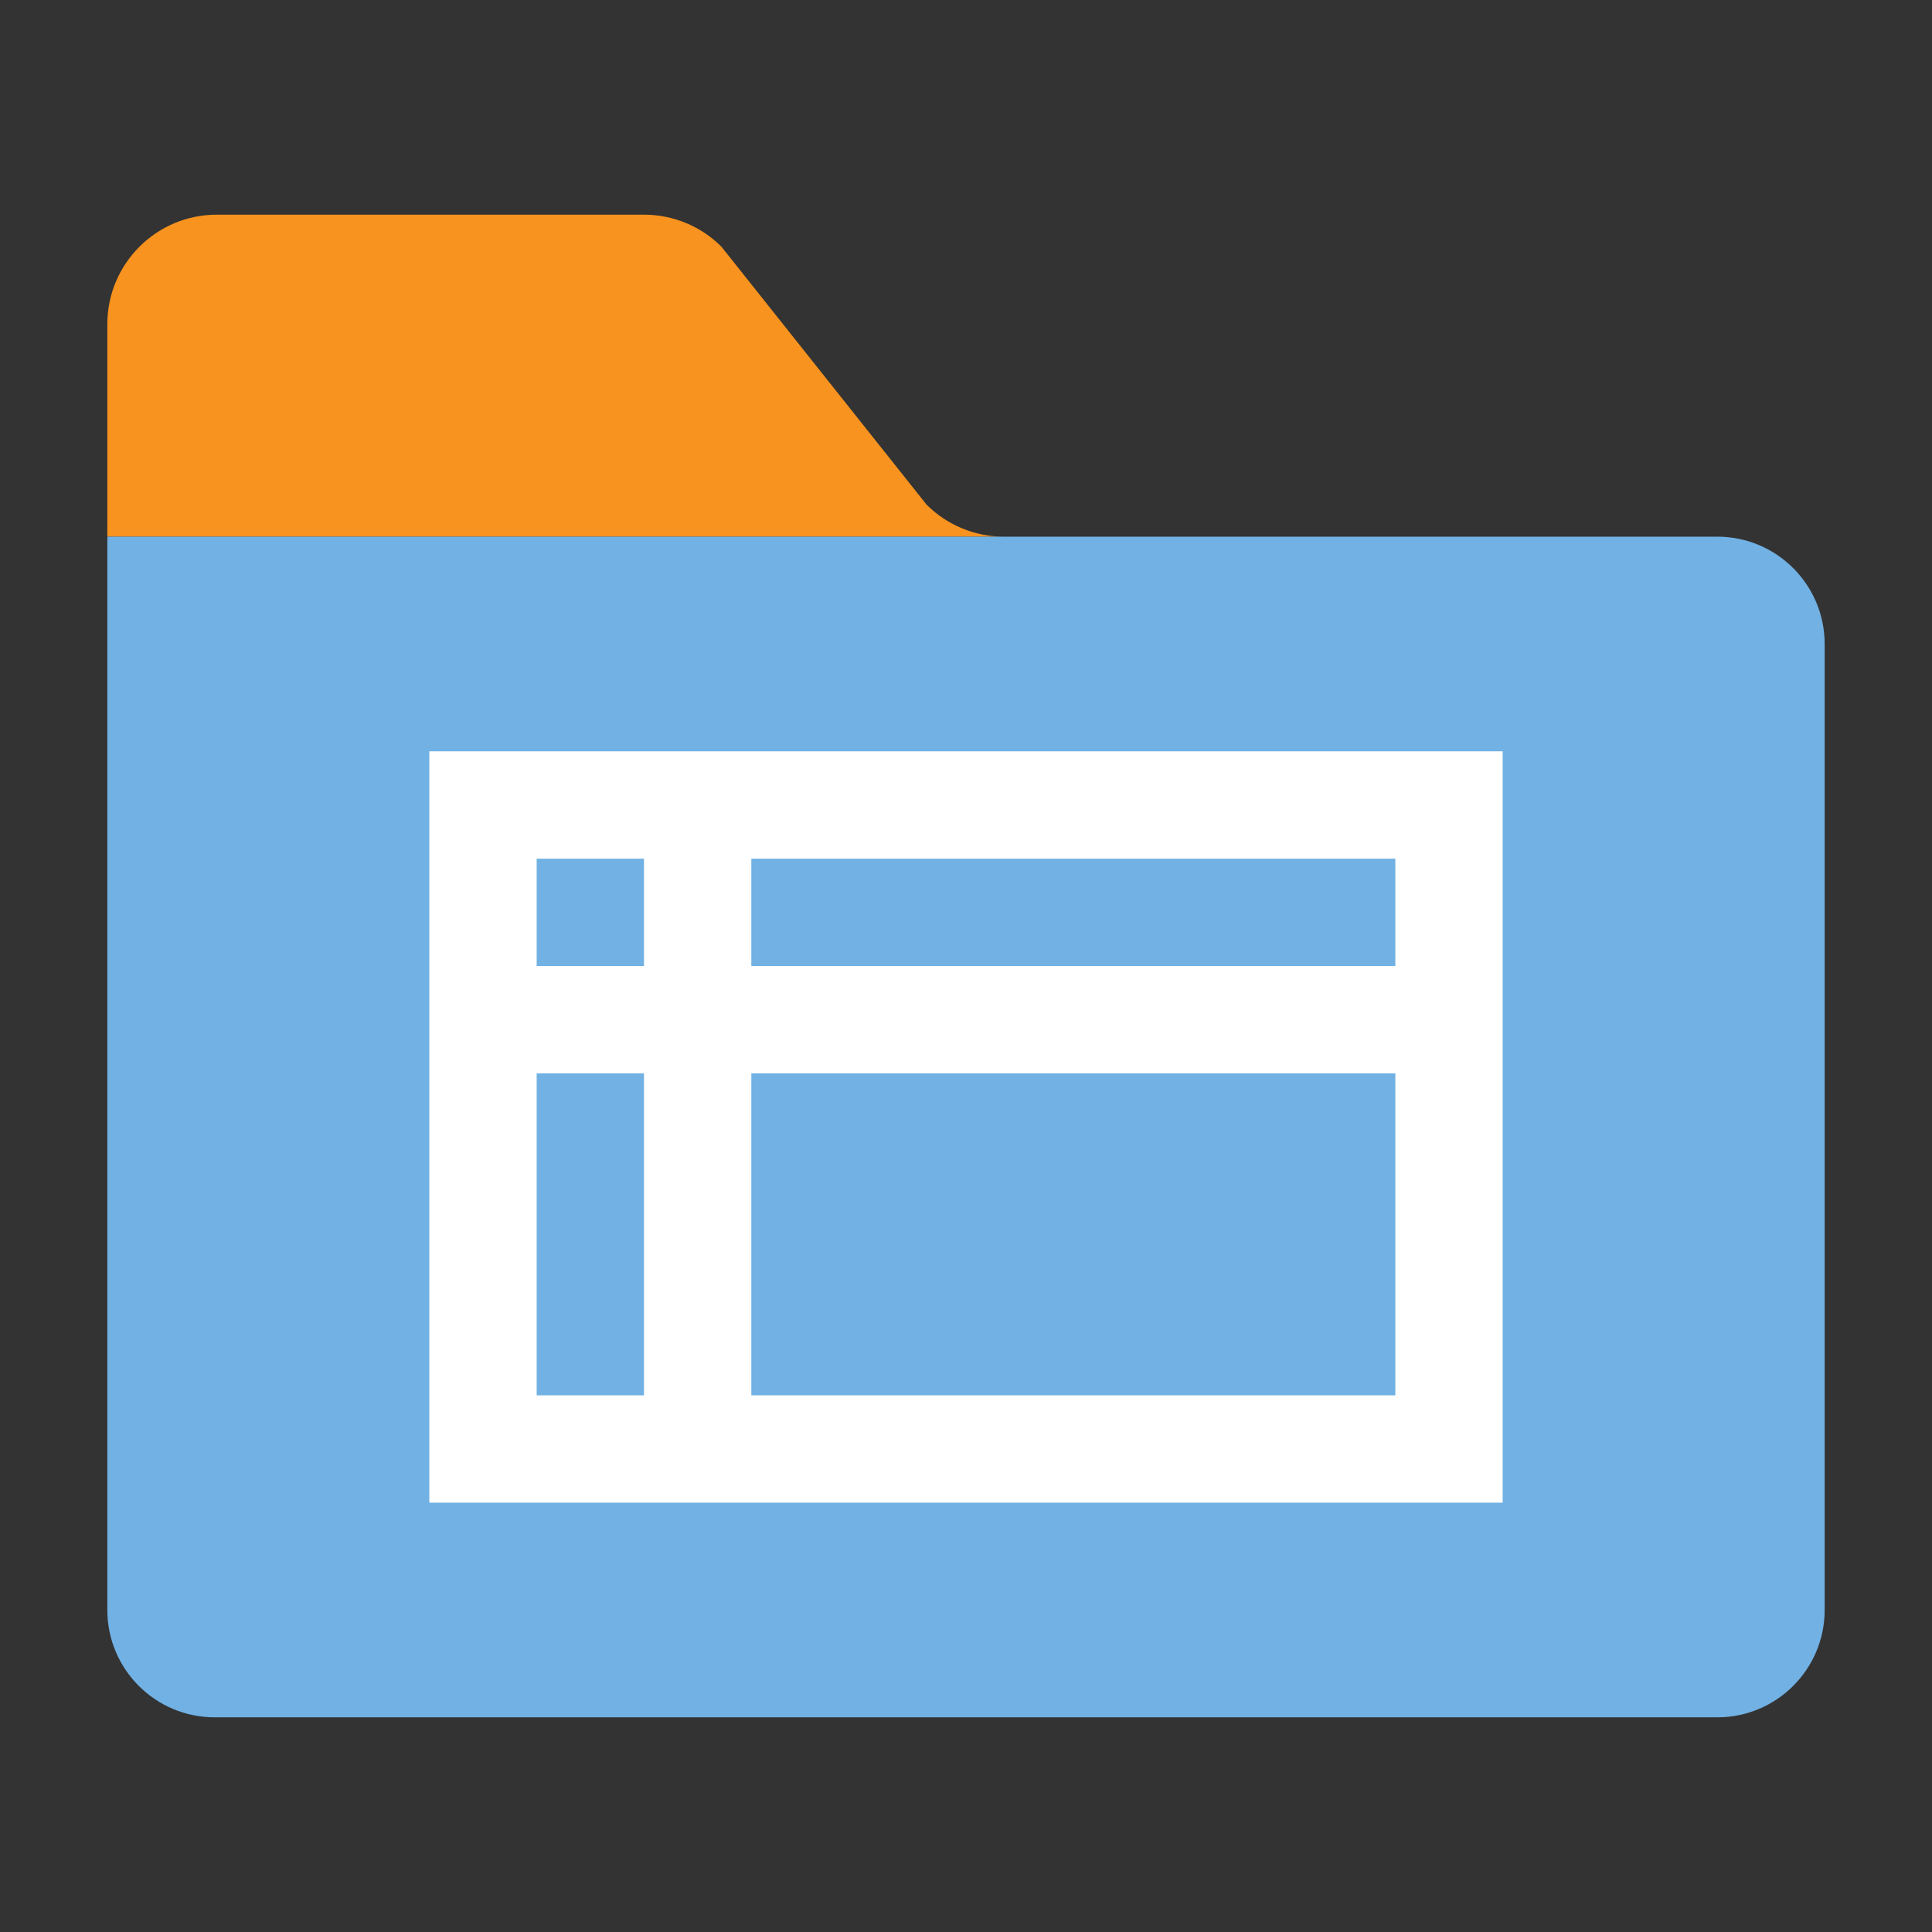
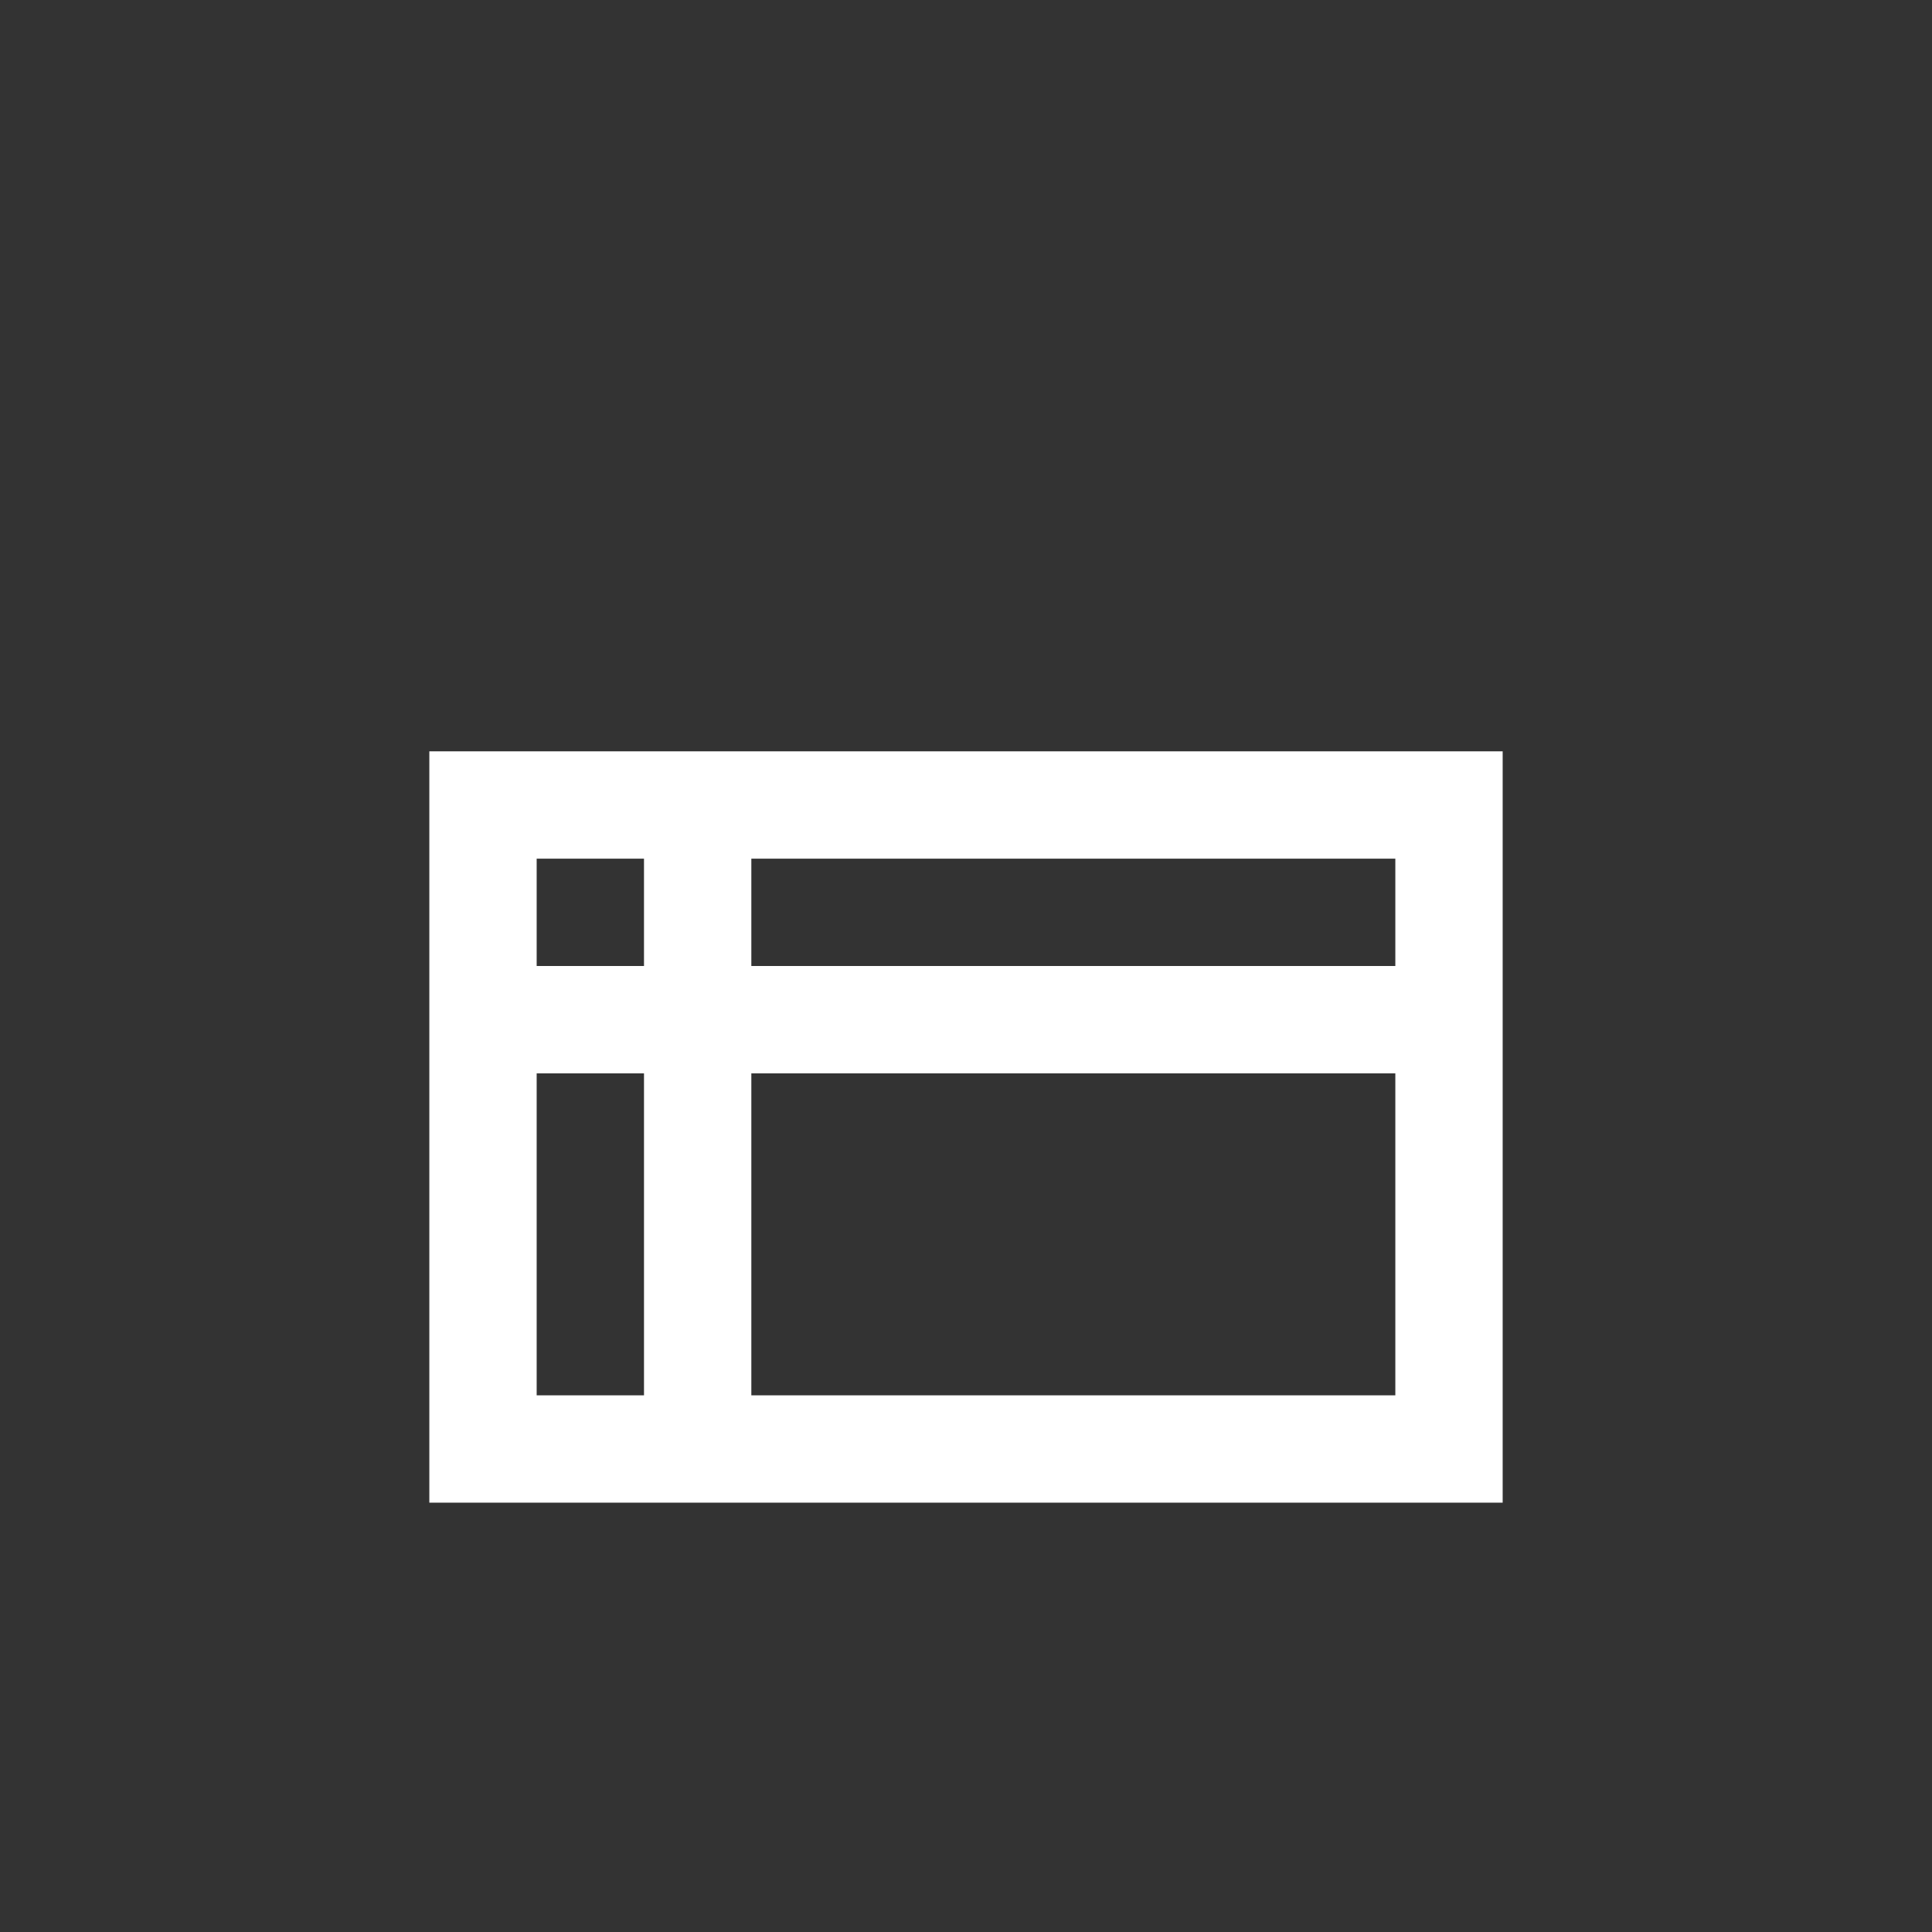
<svg xmlns="http://www.w3.org/2000/svg" version="1.1" id="img" x="0px" y="0px" width="18px" height="18px" viewBox="0 0 18 18" style="enable-background:new 0 0 18 18;" xml:space="preserve">
  <rect x="0" y="0" width="18" height="18" fill="#333333" stroke="none" />
  <g id="fact-tables-folder.default">
    <g>
-       <path style="fill:#F7931E;" d="M8.633,4.702L6.721,2.298C6.53,2.107,6.271,2,6,2H2.02C1.457,2,1,2.457,1,3.02V5h8.354    C9.084,5,8.824,4.893,8.633,4.702z" />
-       <path style="fill:#71B1E4;" d="M16,16H2c-0.552,0-1-0.448-1-1V5h15c0.552,0,1,0.448,1,1v9C17,15.552,16.552,16,16,16z" />
-     </g>
+       </g>
    <path style="fill:#FFFFFF;" d="M4,7v7h10V7H4z M6,8v1H5V8H6z M5,13v-3h1v3H5z M13,13H7v-3h6V13z M13,9H7V8h6V9z" />
  </g>
</svg>